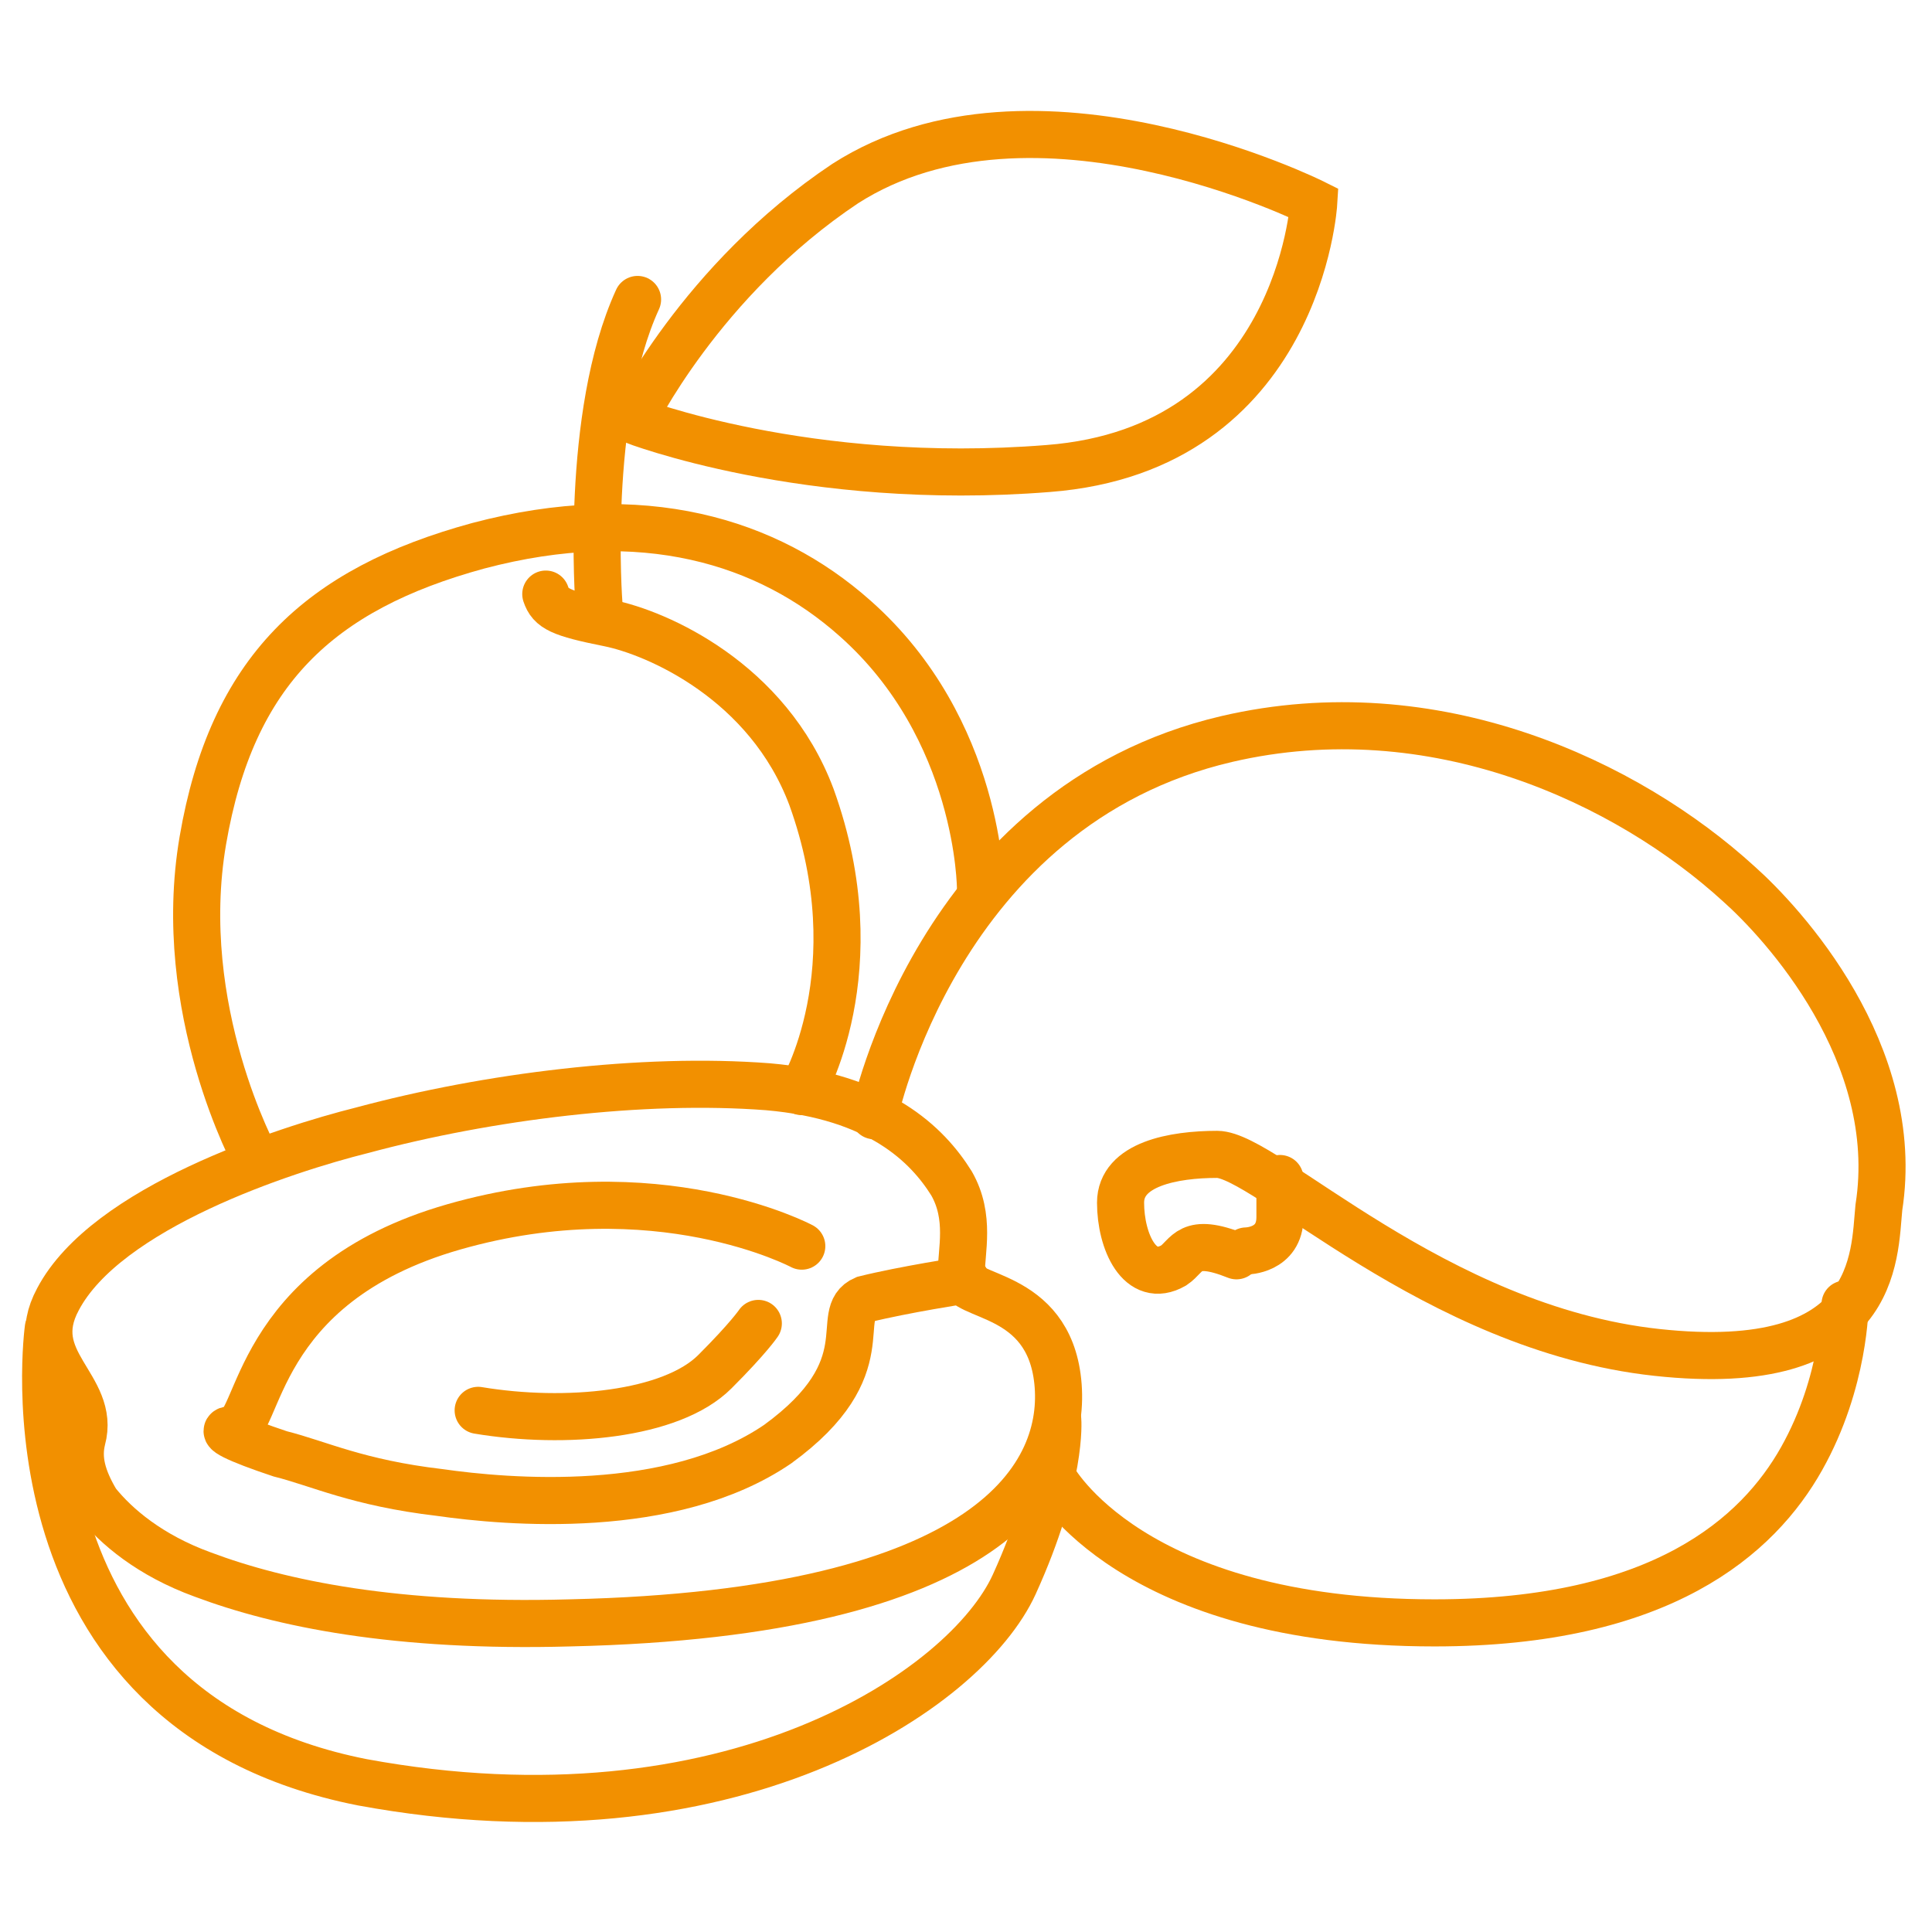
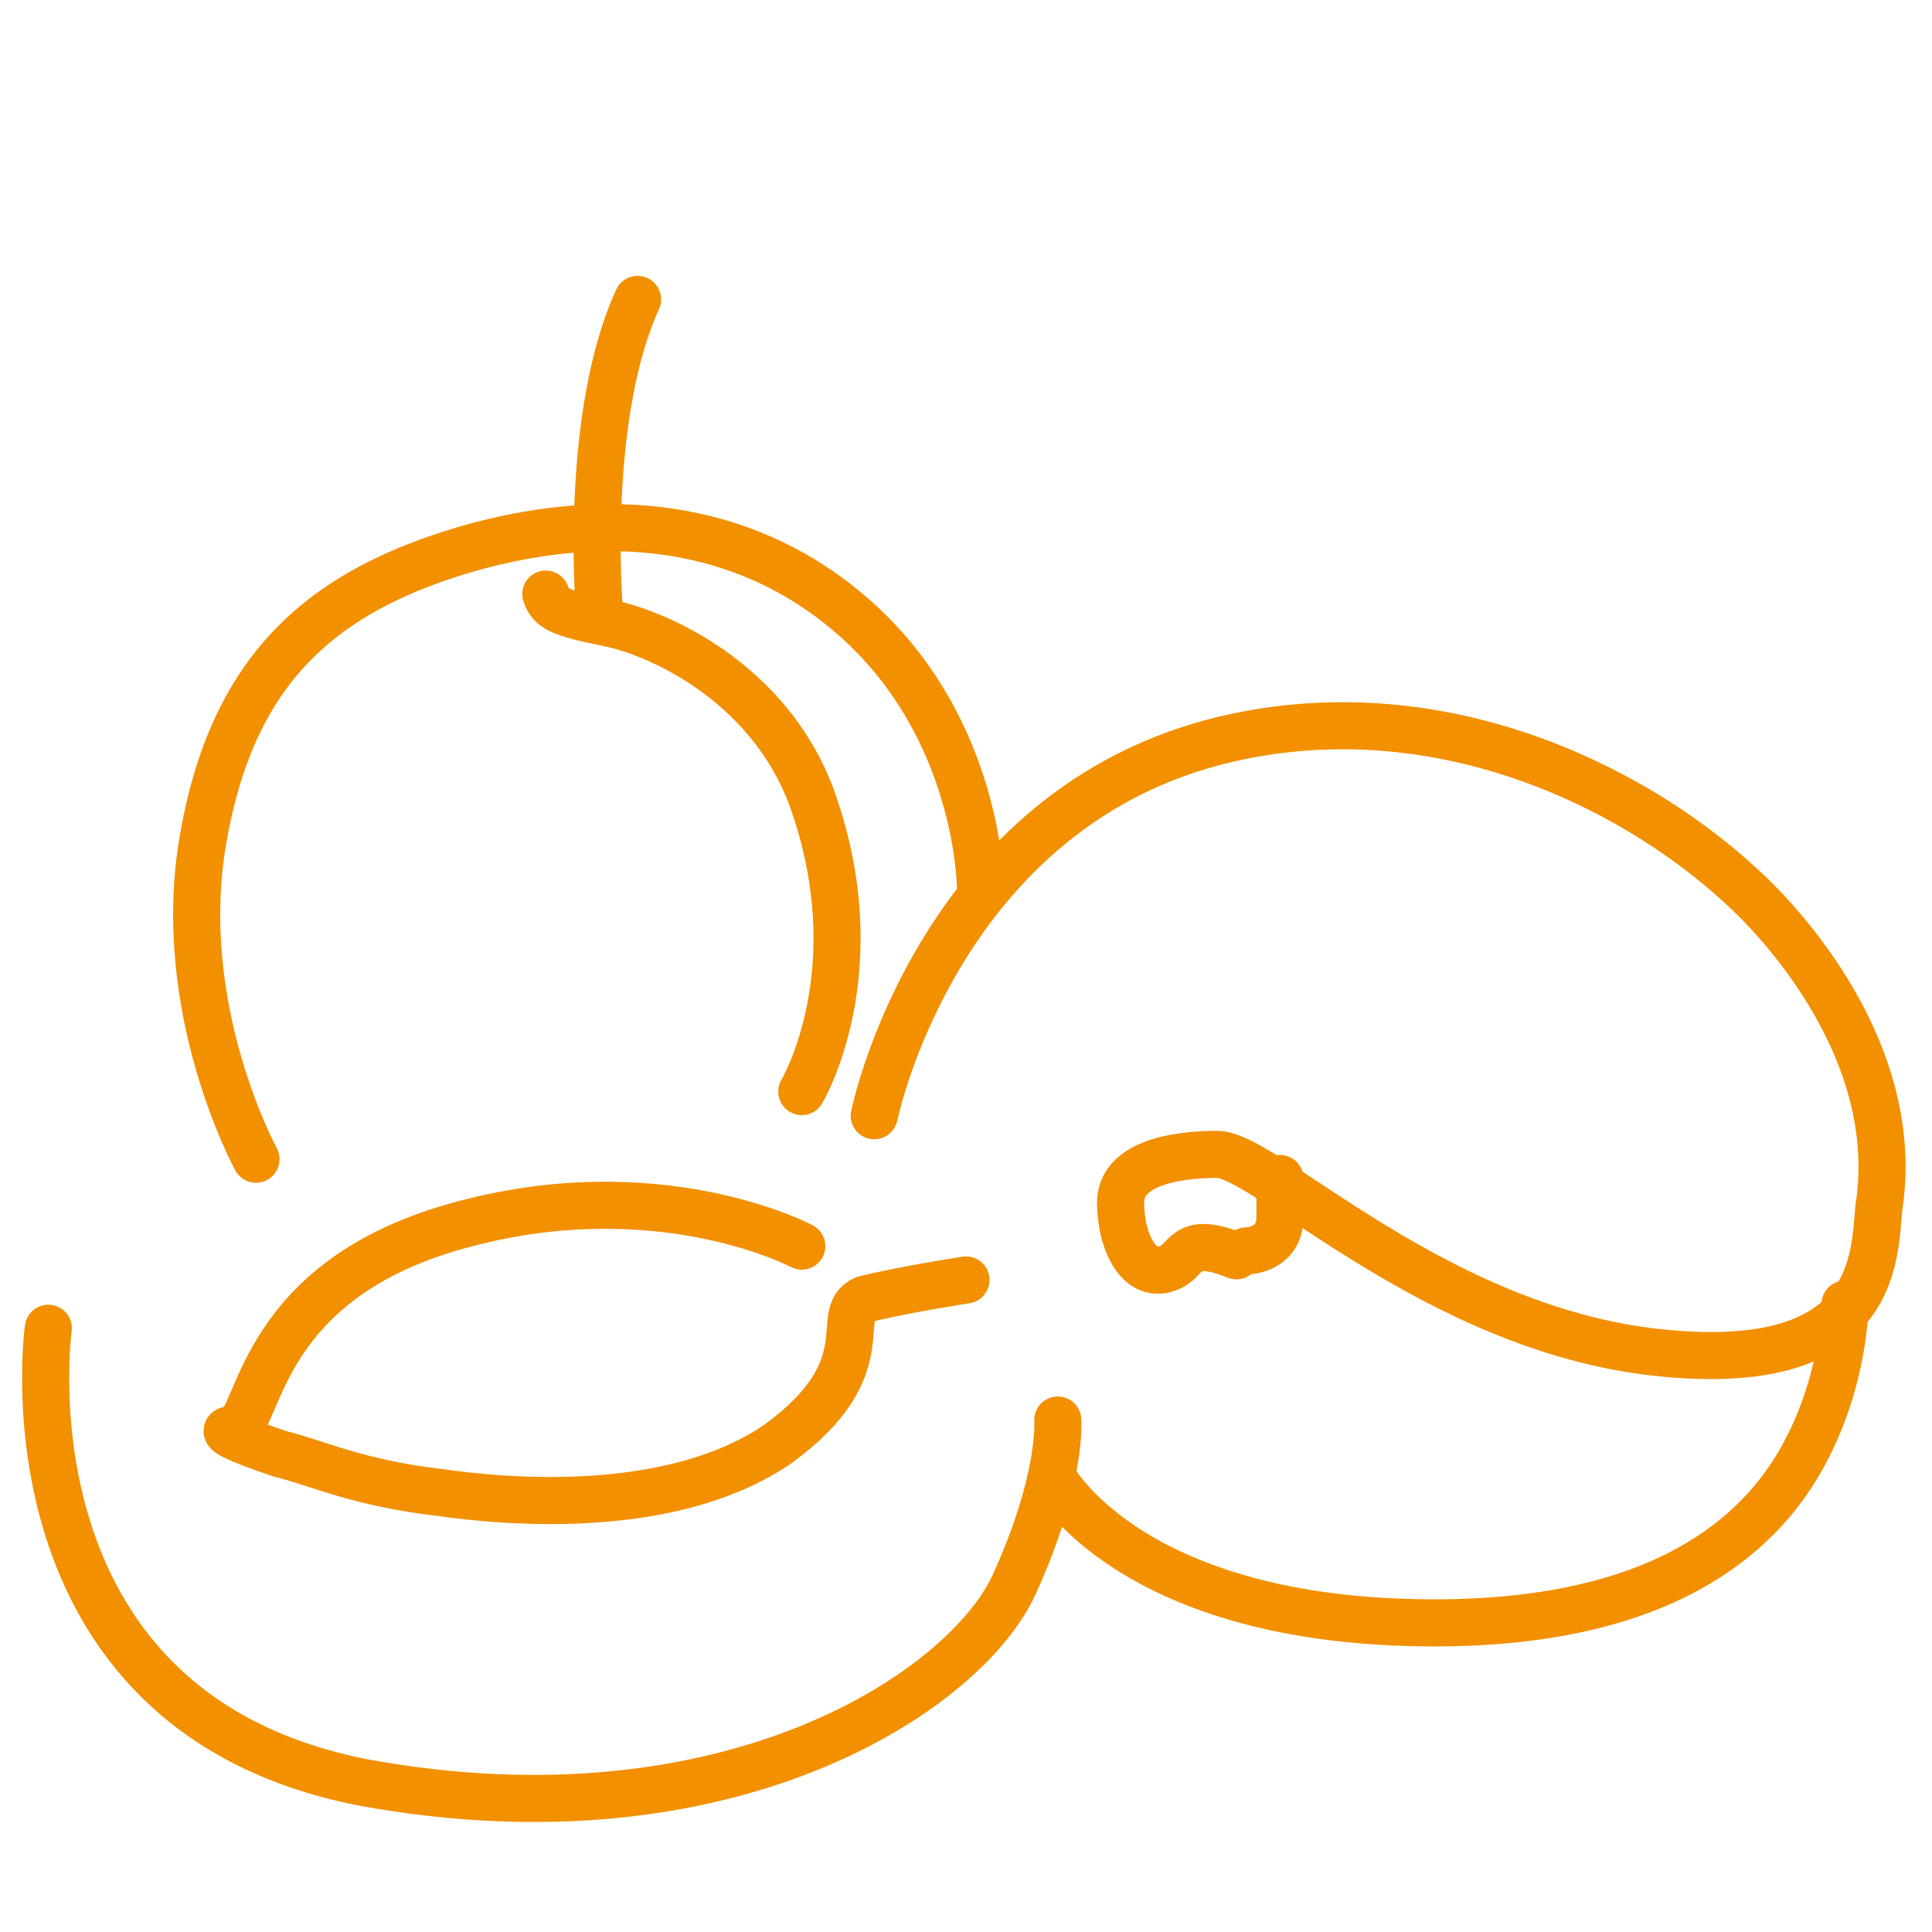
<svg xmlns="http://www.w3.org/2000/svg" version="1.1" id="Capa_1" x="0px" y="0px" viewBox="0 0 40 40" style="enable-background:new 0 0 40 40;" xml:space="preserve">
  <style type="text/css">
	.st0{fill:none;stroke:#F29000;stroke-width:0.975;stroke-miterlimit:10;}
	.st1{fill:none;stroke:#F29000;stroke-width:0.975;stroke-linecap:round;stroke-linejoin:round;stroke-miterlimit:10;}
	.st2{fill:none;stroke:#F29000;stroke-width:0.975;stroke-linecap:round;stroke-miterlimit:10;}
</style>
  <g>
-     <path class="st0" d="M19.7,24.5c-0.5-0.8-1.5-1.8-3.8-2c-2.6-0.2-5.8,0.2-8.4,0.9c-1.6,0.4-5.3,1.6-6.3,3.5   c-0.7,1.3,0.8,1.8,0.5,2.9c-0.1,0.4,0,0.8,0.3,1.3c0.4,0.5,1.1,1.1,2.2,1.5c1.6,0.6,4,1.1,7.6,1c8.8-0.2,10.3-3.1,10.1-5   c-0.2-1.9-2-1.7-2-2.2S20.1,25.2,19.7,24.5z" />
    <path class="st1" d="M1,27.5c0,0-1.1,7.9,6.5,9.4C15.1,38.3,20,35,21,32.8c1-2.2,0.9-3.4,0.9-3.4" />
    <path class="st2" d="M16.6,25.8c0,0-3-1.6-7.2-0.4c-4.2,1.2-4,4.2-4.6,4.2c-0.3,0,0.1,0.2,1,0.5c0.8,0.2,1.6,0.6,3.3,0.8   c1.4,0.2,4.8,0.5,7-1c2.2-1.6,1.1-2.7,1.8-3c0.8-0.2,2.1-0.4,2.1-0.4" />
    <path class="st2" d="M18.1,23.1c0,0,1.3-6.4,7.3-7.8c4.3-1,8.3,0.9,10.6,3c0.9,0.8,3.4,3.5,2.9,6.7c-0.1,1,0,3.5-4.6,3   s-8.1-4.1-9.1-4.1c-0.9,0-2,0.2-2,1s0.4,1.7,1.1,1.3c0.3-0.2,0.3-0.6,1.3-0.2" />
    <path class="st2" d="M21.8,30.6c0,0,1.6,3,7.9,3c4.7,0,6.7-1.8,7.6-3.4s0.9-3.2,0.9-3.2" />
    <path class="st2" d="M5.3,24c0,0-1.7-3.1-1.1-6.6s2.4-5.2,5.7-6.1c3.4-0.9,6-0.1,7.8,1.5c2.6,2.3,2.6,5.6,2.6,5.6" />
    <path class="st2" d="M16.6,22.6c0,0,1.5-2.5,0.2-6.1c-0.9-2.4-3.2-3.4-4.2-3.6s-1.2-0.3-1.3-0.6" />
    <path class="st2" d="M26.5,24.4c0,0,0,0,0,0.8c0,0.7-0.7,0.7-0.7,0.7" />
-     <path class="st2" d="M15.7,27.4c0,0-0.2,0.3-0.9,1c-0.9,0.9-3.1,1.1-4.9,0.8" />
    <path class="st2" d="M13.2,6.2c-1.1,2.4-0.8,6.3-0.8,6.3" />
-     <path class="st2" d="M27.2,4.2c0,0-5.8-2.9-9.7-0.4c-3,2-4.4,4.9-4.4,4.9s3.6,1.4,8.6,1C26.9,9.3,27.2,4.2,27.2,4.2z" />
  </g>
</svg>